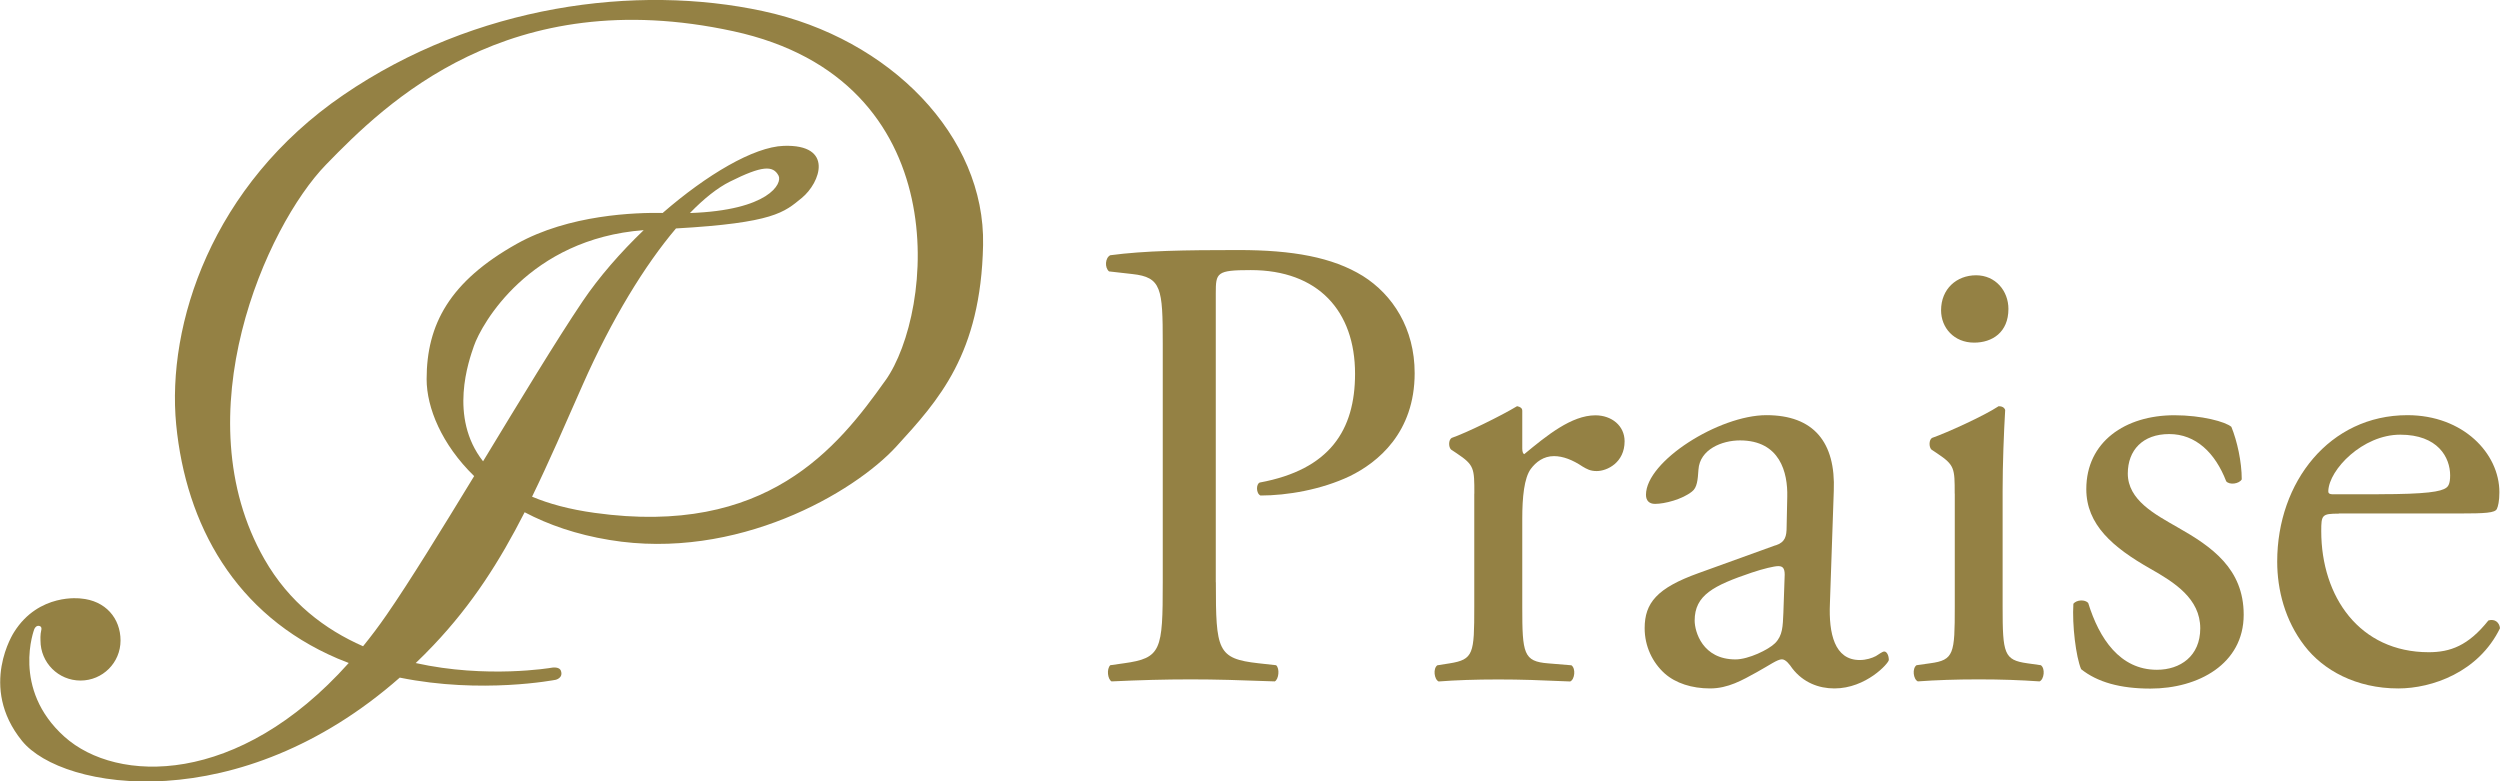
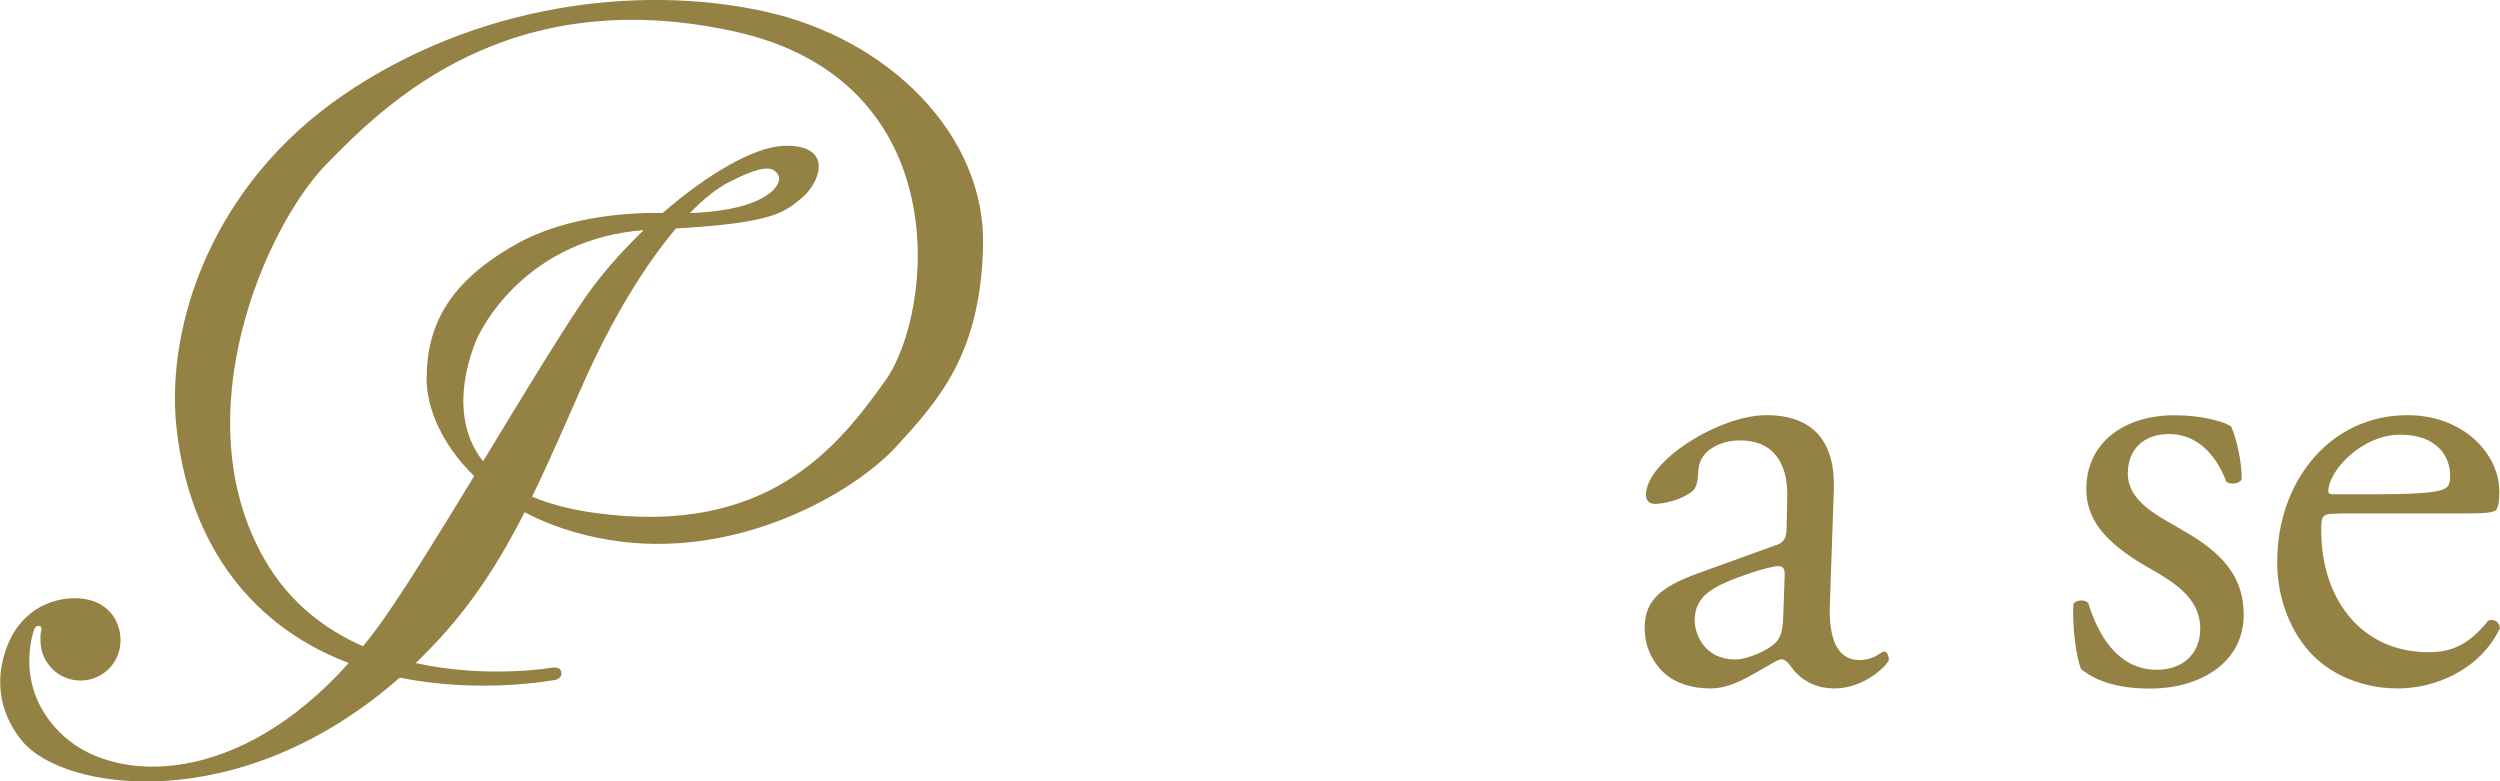
<svg xmlns="http://www.w3.org/2000/svg" id="_レイヤー_2" data-name="レイヤー 2" viewBox="0 0 322.94 100.95">
  <defs>
    <style>
      .cls-1 {
        fill: #948144;
      }
    </style>
  </defs>
  <g id="main">
    <g>
      <g>
-         <path class="cls-1" d="M157.06,75.22c0,8.78.17,9.87,5.52,10.46l2.26.25c.5.42.34,1.84-.17,2.09-4.76-.17-7.52-.26-10.87-.26s-6.53.09-10.21.26c-.5-.26-.67-1.59-.17-2.09l1.76-.25c4.85-.67,5.02-1.67,5.02-10.46v-30.87c0-7.11-.17-8.54-3.93-8.95l-3.01-.34c-.59-.5-.5-1.76.16-2.09,4.44-.59,9.62-.67,16.57-.67s12.13.92,16.06,3.35c3.85,2.42,6.69,6.77,6.69,12.55,0,7.7-4.77,11.54-8.36,13.3-3.69,1.76-8.12,2.51-11.55,2.51-.59-.25-.59-1.51-.09-1.68,9.04-1.67,12.3-6.77,12.3-14.05,0-8.11-4.77-13.39-13.47-13.39-4.43,0-4.52.33-4.52,3.01v37.31Z" />
-         <path class="cls-1" d="M190.45,63.76c0-3.26,0-3.68-2.26-5.19l-.75-.5c-.34-.33-.34-1.25.08-1.5,1.93-.67,6.36-2.84,8.45-4.1.41.08.67.25.67.59v4.86c0,.41.08.67.25.75,2.93-2.42,6.11-5.02,9.2-5.02,2.09,0,3.77,1.34,3.77,3.35,0,2.76-2.26,3.85-3.6,3.85-.84,0-1.26-.25-1.84-.59-1.25-.84-2.51-1.34-3.68-1.34-1.34,0-2.33.75-3.01,1.67-.84,1.17-1.09,3.6-1.09,6.44v11.38c0,6.03.16,7.03,3.34,7.28l3.01.25c.59.42.43,1.84-.16,2.09-3.93-.17-6.35-.26-9.29-.26s-5.52.09-7.7.26c-.58-.26-.75-1.68-.17-2.09l1.59-.25c3.1-.5,3.18-1.25,3.18-7.28v-14.64Z" />
        <path class="cls-1" d="M229.37,70.45c1.25-.42,1.42-1.17,1.42-2.43l.08-3.85c.08-3.1-.92-7.28-6.11-7.28-2.34,0-5.19,1.17-5.36,3.77-.09,1.34-.17,2.34-.84,2.84-1.25,1-3.51,1.59-4.77,1.59-.75,0-1.17-.42-1.17-1.17,0-4.35,9.45-10.29,15.56-10.29s8.96,3.51,8.7,9.79l-.5,14.56c-.16,3.85.59,7.28,3.85,7.28.84,0,1.59-.25,2.09-.51.42-.25.84-.59,1.08-.59.33,0,.59.5.59,1.09,0,.41-2.93,3.68-7.03,3.68-2.01,0-4.02-.75-5.44-2.59-.34-.5-.84-1.17-1.34-1.17-.59,0-1.59.75-3.26,1.67-1.84,1.01-3.68,2.09-6.02,2.09s-4.44-.67-5.86-1.93c-1.58-1.42-2.59-3.51-2.59-5.85,0-3.27,1.6-5.19,6.94-7.11l9.96-3.6ZM224.19,85.18c1.67,0,4.27-1.26,5.1-2.09,1-1,1-2.18,1.08-3.93l.17-4.94c0-.92-.34-1.09-.84-1.09s-1.92.33-3.43.84c-4.94,1.67-7.36,2.92-7.36,6.19,0,1.42,1,5.02,5.28,5.02Z" />
-         <path class="cls-1" d="M252.5,63.76c0-3.26,0-3.68-2.26-5.19l-.75-.5c-.33-.33-.33-1.25.08-1.5,1.92-.67,6.7-2.84,8.61-4.1.42,0,.75.17.84.5-.17,2.93-.33,6.94-.33,10.37v15.06c0,6.03.17,6.86,3.18,7.28l1.76.25c.59.42.42,1.84-.17,2.09-2.5-.17-4.93-.26-7.86-.26s-5.52.09-7.86.26c-.59-.26-.76-1.68-.17-2.09l1.76-.25c3.09-.41,3.18-1.25,3.18-7.28v-14.64ZM259.44,39.91c0,3.02-2.09,4.35-4.43,4.35-2.6,0-4.27-1.92-4.27-4.18,0-2.76,2.01-4.52,4.52-4.52s4.18,2.01,4.18,4.35Z" />
        <path class="cls-1" d="M288.24,55.14c.75,1.84,1.34,4.52,1.34,6.78-.33.59-1.59.76-2.01.25-1.42-3.68-3.93-6.1-7.36-6.1s-5.35,2.09-5.35,5.1c0,3.43,3.51,5.27,6.44,6.95,4.43,2.51,8.53,5.35,8.53,11.29,0,6.36-5.86,9.54-12.05,9.54-3.93,0-6.86-.84-8.95-2.51-.67-1.59-1.17-5.69-1-8.45.41-.51,1.5-.59,1.92-.09,1.42,4.6,4.1,8.62,8.87,8.62,3.01,0,5.6-1.76,5.6-5.35,0-3.85-3.34-5.94-6.44-7.7-4.86-2.76-8.28-5.69-8.28-10.29,0-6.1,5.02-9.54,11.38-9.54,3.51,0,6.61.84,7.36,1.5Z" />
        <path class="cls-1" d="M302.11,66.35c-2.18,0-2.26.17-2.26,2.26,0,8.45,4.93,15.64,13.89,15.64,2.76,0,5.1-.83,7.7-4.1.83-.25,1.42.25,1.5,1-2.76,5.68-8.78,7.78-13.14,7.78-5.44,0-9.7-2.35-12.12-5.52-2.51-3.26-3.52-7.2-3.52-10.87,0-10.29,6.78-18.91,16.82-18.91,7.2,0,11.88,4.94,11.88,9.95,0,1.17-.17,1.84-.33,2.17-.25.5-1.43.58-4.94.58h-15.48ZM307.29,63.84c6.2,0,8.04-.34,8.7-.83.25-.17.51-.51.51-1.59,0-2.34-1.59-5.27-6.45-5.27s-9.2,4.52-9.29,7.28c0,.17,0,.42.59.42h5.93Z" />
      </g>
      <path class="cls-1" d="M98.58,1.44c-16.36-3.54-37.21-.81-54.23,10.83-17.02,11.64-22.84,29.69-21.59,42.59,1.26,12.89,7.59,24.54,20.86,30.21.47.2.95.39,1.43.57-14.27,15.97-29.97,15.58-36.72,9.53-6.91-6.19-3.89-13.93-3.89-13.93.11-.23.33-.47.66-.38.35.1.24.49.24.49-.16.63-.11,1.39-.11,1.39,0,2.86,2.31,5.17,5.17,5.17s5.17-2.31,5.17-5.17-1.93-5.17-5.15-5.43c0,0-5.4-.75-8.6,4.34,0,0-4.65,7.05,1.02,14.05,5.24,6.47,28.11,10.03,48.8-8.17,10.61,2.16,20.15.28,20.15.28,0,0,.99-.23.67-1.15-.22-.62-1.25-.4-1.25-.4,0,0-8.33,1.43-17.51-.61.77-.74,1.55-1.51,2.31-2.32,5.01-5.28,8.55-10.86,11.76-17.16,3.05,1.61,6.69,2.88,10.96,3.58,16.43,2.73,31.61-6.11,37.06-12.08,5.46-5.97,10.91-11.94,11.2-26.01.3-14.07-12.01-26.68-28.37-30.21ZM62.4,59.59c-4.47-5.7-1.83-13.02-1.18-14.9.97-2.81,7.12-13.84,21.93-14.96-2.99,2.87-5.77,6.05-7.9,9.21-3.35,4.97-8.12,12.85-12.85,20.65ZM114.39,49.12c-6.19,8.73-15.36,20.23-37.58,17.13-3.26-.45-5.92-1.18-8.08-2.09,2.15-4.41,4.21-9.17,6.53-14.43,3.76-8.51,8.04-15.48,12.06-20.22,12.66-.72,13.98-2.09,16.24-3.93,2.43-1.99,4.2-6.96-2.32-6.74-3.87.13-9.94,3.72-15.64,8.67-3.46-.07-12.08.2-18.85,3.99-8.67,4.86-11.64,10.41-11.64,17.48,0,3.69,1.95,8.44,6.14,12.52-4.24,6.96-8.35,13.65-11.3,17.91-1,1.45-2.02,2.8-3.05,4.07-4.92-2.16-9.55-5.65-12.75-11.26-10.61-18.57.22-42.99,7.96-50.95,7.73-7.96,23.54-23.55,52.61-17.24,29.07,6.3,25.86,36.36,19.67,45.1ZM89.11,27.53c1.83-1.89,3.58-3.27,5.16-4.06,4.2-2.1,5.59-2.12,6.3-.78.52.99-1.22,4.48-11.46,4.83Z" />
    </g>
  </g>
</svg>